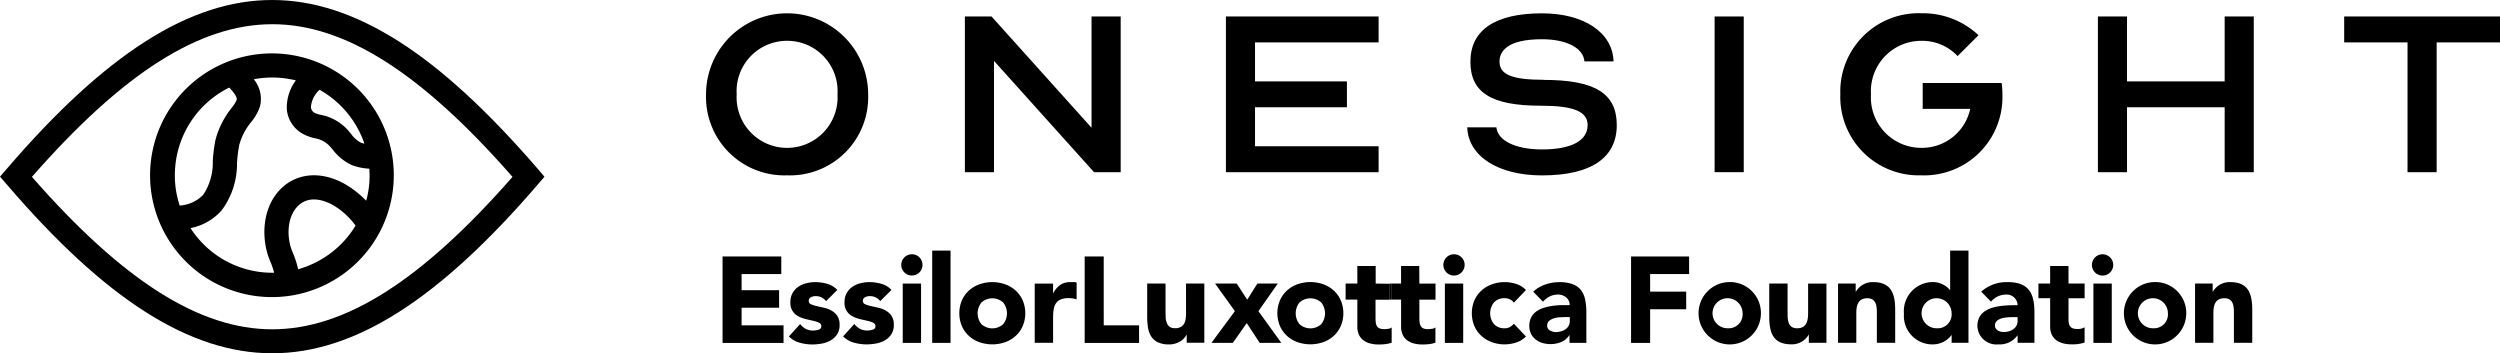
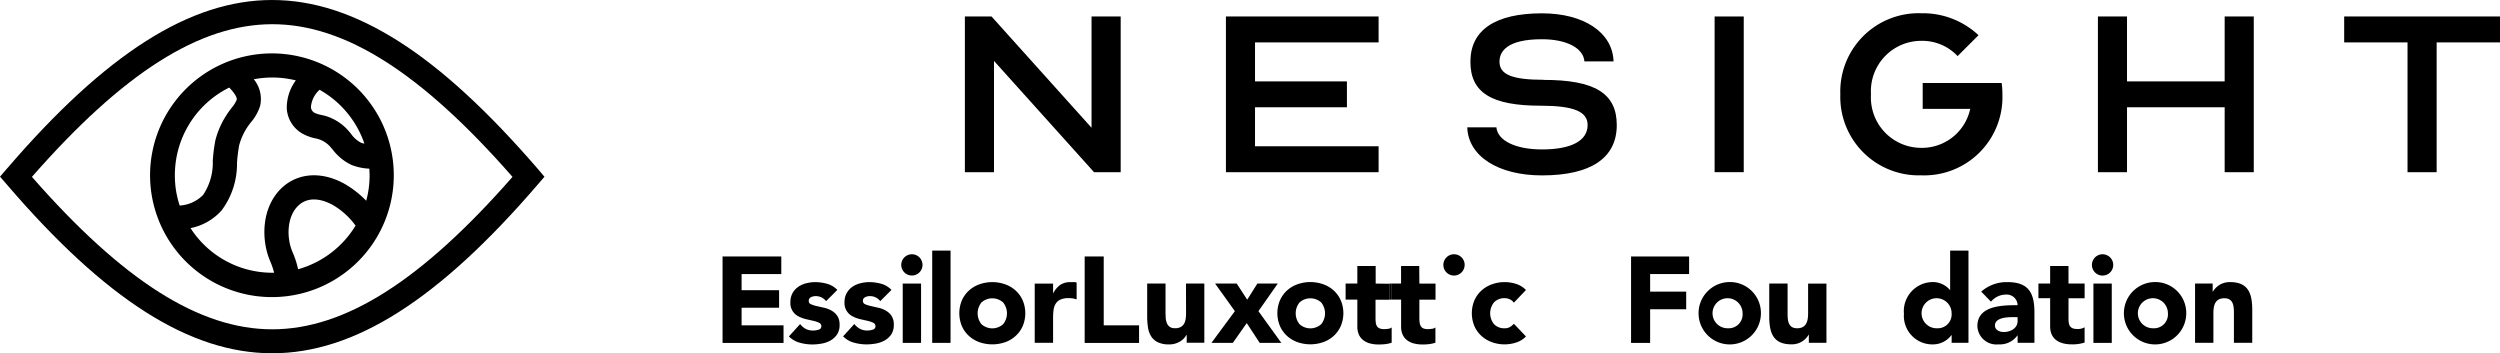
<svg xmlns="http://www.w3.org/2000/svg" width="260" height="36.74" viewBox="0 0 260 36.74">
  <defs>
    <clipPath id="clip-path">
      <rect id="Rettangolo_7" data-name="Rettangolo 7" width="260" height="36.74" fill="none" />
    </clipPath>
  </defs>
  <g id="Raggruppa_3" data-name="Raggruppa 3" transform="translate(-890 -572)">
    <g id="Raggruppa_2" data-name="Raggruppa 2" transform="translate(890 572)">
      <g id="Raggruppa_1" data-name="Raggruppa 1" transform="translate(0 0)" clip-path="url(#clip-path)">
        <path id="Tracciato_1" data-name="Tracciato 1" d="M28.314,34.248c-7.57,0-15.529-5.05-24.994-15.853C12.8,7.579,20.745,2.53,28.3,2.518s15.518,5.05,25,15.877c-9.457,10.79-17.424,15.853-24.986,15.853m27.61-16.692C50.758,11.58,46.008,7.18,41.456,4.292S32.578,0,28.3,0C19.769,0,11,5.574.707,17.556L0,18.371l.707.815C10.977,31.165,19.758,36.74,28.314,36.74s17.318-5.574,27.61-17.545l.7-.815Z" transform="translate(0 0)" />
        <path id="Tracciato_2" data-name="Tracciato 2" d="M47.244,23.243c-2.412-1.464-4.993-1.38-6.749.236-2.14,1.98-2.238,5.381-1.221,7.714a7.518,7.518,0,0,1,.386,1.144h-.193a10.105,10.105,0,0,1-8.5-4.642A5.826,5.826,0,0,0,34.2,25.853a8.069,8.069,0,0,0,1.6-4.941,15.6,15.6,0,0,1,.226-1.831,6.411,6.411,0,0,1,.835-1.861,6.208,6.208,0,0,1,.375-.513,4.93,4.93,0,0,0,.962-1.7,3.216,3.216,0,0,0-.652-2.792,10.382,10.382,0,0,1,1.928-.182,10.245,10.245,0,0,1,2.447.3,4.762,4.762,0,0,0-.944,2.91,3.22,3.22,0,0,0,1.661,2.643,4.707,4.707,0,0,0,1.294.473,2.73,2.73,0,0,1,1.684,1.016l.117.128a5.281,5.281,0,0,0,1.961,1.616,5.689,5.689,0,0,0,1.874.394c0,.226.022.451.022.676a9.868,9.868,0,0,1-.353,2.662,10.113,10.113,0,0,0-1.985-1.6Zm-5.088,8.73a9.507,9.507,0,0,0-.579-1.784c-.653-1.5-.6-3.735.631-4.86,1.34-1.239,3.192-.272,3.728.065a7.671,7.671,0,0,1,2.194,2.043,10.207,10.207,0,0,1-5.974,4.536M29.838,25.348a9.927,9.927,0,0,1-.5-3.154,10.162,10.162,0,0,1,5.656-9.116c.407.426.856.983.77,1.285a3.117,3.117,0,0,1-.514.814c-.19.255-.384.5-.544.761a8.884,8.884,0,0,0-1.153,2.616,16.8,16.8,0,0,0-.272,2.152,5.989,5.989,0,0,1-1,3.531,3.714,3.714,0,0,1-2.441,1.111m19.211-6.441a1.594,1.594,0,0,1-.4-.117,2.957,2.957,0,0,1-1-.91l-.117-.139A5.116,5.116,0,0,0,45,16.031c-.16-.044-.332-.087-.492-.117a2.919,2.919,0,0,1-.588-.182.719.719,0,0,1-.43-.622,2.673,2.673,0,0,1,.9-1.8,10.208,10.208,0,0,1,4.658,5.593M39.467,9.525a12.673,12.673,0,1,0,8.94,3.725,12.689,12.689,0,0,0-8.94-3.725" transform="translate(-11.152 -3.972)" />
-         <path id="Tracciato_3" data-name="Tracciato 3" d="M134.384,5.242a5.235,5.235,0,0,1,5.243,5.566,5.252,5.252,0,1,1-10.485,0,5.235,5.235,0,0,1,5.243-5.566m0,13.99a8.137,8.137,0,0,0,8.43-8.421,8.429,8.429,0,0,0-16.859,0,8.15,8.15,0,0,0,8.429,8.421" transform="translate(-52.527 -0.997)" />
        <path id="Tracciato_4" data-name="Tracciato 4" d="M188.331,19.133V2.941H185.3V14.512L174.9,2.941h-2.773V19.133h3.029V7.561L185.56,19.133Z" transform="translate(-71.78 -1.226)" />
        <path id="Tracciato_5" data-name="Tracciato 5" d="M221.726,12.383h9.558V9.69h-9.558V5.635h12.853V2.941H218.7V19.133h15.88V16.438H221.726Z" transform="translate(-91.204 -1.226)" />
        <path id="Tracciato_6" data-name="Tracciato 6" d="M269.689,9.289c-3.263,0-4.582-.543-4.582-1.877,0-1.067.767-2.341,4.419-2.341,2.559,0,4.307.921,4.413,2.306h3.029c-.087-2.988-3.056-5-7.442-5-4.872,0-7.445,1.741-7.445,5.036,0,3.206,2.176,4.572,7.312,4.572,3.42,0,4.878.6,4.878,2.01,0,1.63-1.685,2.537-4.745,2.537-2.752,0-4.622-.921-4.742-2.3h-3.029c.089,2.988,3.189,5,7.774,5,5.085,0,7.774-1.81,7.774-5.232,0-3.3-2.276-4.7-7.614-4.7" transform="translate(-109.159 -0.991)" />
        <rect id="Rettangolo_1" data-name="Rettangolo 1" width="3.029" height="16.192" transform="translate(178.32 1.714)" />
        <path id="Tracciato_7" data-name="Tracciato 7" d="M336.731,19.221A8.137,8.137,0,0,0,345.16,10.8a8.291,8.291,0,0,0-.079-1.184H336.87V12.31h4.951l-.049.171a5.13,5.13,0,0,1-5.036,3.881,5.232,5.232,0,0,1-5.243-5.563,5.235,5.235,0,0,1,5.243-5.566A5.031,5.031,0,0,1,340.5,6.82l2.175-2.173a8.446,8.446,0,0,0-5.941-2.282,8.145,8.145,0,0,0-8.43,8.42,8.159,8.159,0,0,0,8.43,8.434" transform="translate(-136.91 -0.986)" />
        <path id="Tracciato_8" data-name="Tracciato 8" d="M377.285,2.94h-3.026V19.132h3.026v-6.75h10.156v6.75h3.027V2.94h-3.027V9.69H377.285Z" transform="translate(-156.076 -1.226)" />
        <path id="Tracciato_9" data-name="Tracciato 9" d="M424.78,19.133h3.029V5.635H434.4V2.941H418.192V5.635h6.588Z" transform="translate(-174.397 -1.226)" />
        <path id="Tracciato_10" data-name="Tracciato 10" d="M232.436,54.705a1.684,1.684,0,0,1-2.251,0,1.8,1.8,0,0,1,0-2.261,1.684,1.684,0,0,1,2.251,0,1.8,1.8,0,0,1,0,2.261m1.309-3.5a3.2,3.2,0,0,0-1.094-.652,4.027,4.027,0,0,0-2.683,0,3.206,3.206,0,0,0-1.093.652,3.063,3.063,0,0,0-.729,1.023,3.446,3.446,0,0,0,0,2.665,3.039,3.039,0,0,0,.729,1.022,3.228,3.228,0,0,0,1.093.655,4.086,4.086,0,0,0,2.683,0,3.22,3.22,0,0,0,1.094-.655,3.039,3.039,0,0,0,.729-1.022,3.446,3.446,0,0,0,0-2.665,3.072,3.072,0,0,0-.729-1.023" transform="translate(-95.032 -20.988)" />
        <path id="Tracciato_11" data-name="Tracciato 11" d="M195.481,45.751H193.5v8.992h5.657V52.913h-3.674Z" transform="translate(-80.694 -19.079)" />
        <path id="Tracciato_12" data-name="Tracciato 12" d="M258.6,45.36a1.067,1.067,0,0,0-.781.324,1.106,1.106,0,1,0,1.887.784,1.078,1.078,0,0,0-.081-.426,1.094,1.094,0,0,0-1.024-.681" transform="translate(-107.384 -18.916)" />
        <path id="Tracciato_13" data-name="Tracciato 13" d="M266,52a1.168,1.168,0,0,1,.546.131,1.073,1.073,0,0,1,.393.338l1.26-1.322a2.479,2.479,0,0,0-1.05-.641A3.942,3.942,0,0,0,266,50.327a3.851,3.851,0,0,0-1.341.23,3.2,3.2,0,0,0-1.094.652,3.043,3.043,0,0,0-.732,1.023,3.488,3.488,0,0,0,0,2.665,3.043,3.043,0,0,0,.732,1.023,3.22,3.22,0,0,0,1.094.655,3.878,3.878,0,0,0,2.49.044,2.422,2.422,0,0,0,1.05-.641l-1.26-1.319a1.689,1.689,0,0,1-.393.329,1.022,1.022,0,0,1-.546.14,1.459,1.459,0,0,1-1.125-.431,1.8,1.8,0,0,1,0-2.261A1.459,1.459,0,0,1,266,52" transform="translate(-109.498 -20.988)" />
-         <path id="Tracciato_14" data-name="Tracciato 14" d="M277.04,54.354a1.012,1.012,0,0,1-.447.874,1.535,1.535,0,0,1-.463.216,1.878,1.878,0,0,1-.54.079,1.207,1.207,0,0,1-.609-.166.545.545,0,0,1-.292-.507.6.6,0,0,1,.047-.272.609.609,0,0,1,.162-.223,1.361,1.361,0,0,1,.511-.268,2.733,2.733,0,0,1,.621-.107c.216,0,.4-.02.54-.02h.472Zm1.166-3.2a2.018,2.018,0,0,0-.874-.614,3.837,3.837,0,0,0-1.376-.21,4.433,4.433,0,0,0-1.476.248,3.515,3.515,0,0,0-1.245.743l1.015,1.042a2.342,2.342,0,0,1,.694-.542,1.885,1.885,0,0,1,.858-.2,1.3,1.3,0,0,1,.857.291.984.984,0,0,1,.364.807h-.86a8.225,8.225,0,0,0-.927.079,5.664,5.664,0,0,0-.9.2,2.629,2.629,0,0,0-.77.375,1.754,1.754,0,0,0-.534.609,1.893,1.893,0,0,0-.2.9,1.825,1.825,0,0,0,.178.827,1.77,1.77,0,0,0,.482.583,2.153,2.153,0,0,0,.705.361,2.929,2.929,0,0,0,.834.12,2.882,2.882,0,0,0,1.111-.216,1.786,1.786,0,0,0,.845-.711h.026v.8h1.75V53.512a6.484,6.484,0,0,0-.125-1.363,2.4,2.4,0,0,0-.44-1" transform="translate(-113.782 -20.986)" />
        <path id="Tracciato_15" data-name="Tracciato 15" d="M208.7,53.66a4.14,4.14,0,0,1-.038.582,1.506,1.506,0,0,1-.157.5.906.906,0,0,1-.35.355,1.165,1.165,0,0,1-.6.134.923.923,0,0,1-.565-.152.876.876,0,0,1-.291-.4,1.761,1.761,0,0,1-.117-.525c0-.192-.017-.375-.017-.553v-3.02h-1.907v3.405a7.563,7.563,0,0,0,.082,1.165,2.4,2.4,0,0,0,.333.929,1.664,1.664,0,0,0,.7.614,2.671,2.671,0,0,0,1.166.222,2.193,2.193,0,0,0,.633-.087,2.316,2.316,0,0,0,.522-.23,1.679,1.679,0,0,0,.388-.317,1.964,1.964,0,0,0,.259-.356h.027v.816H210.6v-6.16h-1.907Z" transform="translate(-85.35 -21.096)" />
-         <rect id="Rettangolo_2" data-name="Rettangolo 2" width="1.907" height="6.169" transform="translate(150.266 29.491)" />
        <path id="Tracciato_16" data-name="Tracciato 16" d="M223.013,50.587H220.89l-1.055,1.678-1.094-1.678h-2.248l2.058,2.869-2.44,3.3h2.225l1.449-2.057,1.347,2.057h2.249L221,53.456Z" transform="translate(-90.124 -21.096)" />
        <path id="Tracciato_17" data-name="Tracciato 17" d="M251.147,47.454h-1.89V49.28H248.3V50.95h.961v2.787a1.985,1.985,0,0,0,.17.874,1.542,1.542,0,0,0,.478.583,2.021,2.021,0,0,0,.712.323,3.558,3.558,0,0,0,.874.1,5.772,5.772,0,0,0,.673-.038,2.966,2.966,0,0,0,.662-.152V53.842a.678.678,0,0,1-.376.146,3.412,3.412,0,0,1-.4.032,1.212,1.212,0,0,1-.49-.082.58.58,0,0,1-.262-.245.95.95,0,0,1-.114-.361,3.968,3.968,0,0,1-.027-.463V50.955h1.68V49.286h-1.68Z" transform="translate(-103.546 -19.79)" />
        <rect id="Rettangolo_3" data-name="Rettangolo 3" width="0.275" height="1.669" transform="translate(144.475 29.491)" />
        <path id="Tracciato_18" data-name="Tracciato 18" d="M243.179,49.28V47.454h-1.907V49.28h-1.219V50.95h1.219v2.788a1.979,1.979,0,0,0,.172.874,1.516,1.516,0,0,0,.478.582,1.983,1.983,0,0,0,.711.323,3.511,3.511,0,0,0,.875.1,5.771,5.771,0,0,0,.673-.038,2.985,2.985,0,0,0,.662-.151V53.842a.679.679,0,0,1-.375.145,3.412,3.412,0,0,1-.4.032,1.2,1.2,0,0,1-.49-.082.58.58,0,0,1-.274-.236.964.964,0,0,1-.114-.361,3.965,3.965,0,0,1-.026-.463V50.964h1.406V49.3Z" transform="translate(-100.109 -19.79)" />
        <rect id="Rettangolo_4" data-name="Rettangolo 4" width="1.907" height="9.597" transform="translate(96.95 26.062)" />
        <path id="Tracciato_19" data-name="Tracciato 19" d="M161.884,45.36a1.105,1.105,0,1,0,.784.324,1.054,1.054,0,0,0-.359-.243,1.065,1.065,0,0,0-.426-.08" transform="translate(-67.05 -18.916)" />
        <path id="Tracciato_20" data-name="Tracciato 20" d="M175.694,54.705a1.684,1.684,0,0,1-2.251,0,1.8,1.8,0,0,1,0-2.261,1.684,1.684,0,0,1,2.251,0,1.8,1.8,0,0,1,0,2.261M177,51.21a3.242,3.242,0,0,0-1.09-.652,4.027,4.027,0,0,0-2.683,0,3.2,3.2,0,0,0-1.093.652,3.05,3.05,0,0,0-.732,1.023,3.5,3.5,0,0,0,0,2.665,3.048,3.048,0,0,0,.732,1.022,3.212,3.212,0,0,0,1.093.655,4.086,4.086,0,0,0,2.683,0A3.234,3.234,0,0,0,177,55.92a3,3,0,0,0,.732-1.022,3.446,3.446,0,0,0,0-2.665A3,3,0,0,0,177,51.21" transform="translate(-71.369 -20.988)" />
        <path id="Tracciato_21" data-name="Tracciato 21" d="M188.3,50.324a1.836,1.836,0,0,0-1.055.291,2.374,2.374,0,0,0-.726.856H186.5v-.99H184.59v6.154H186.5V54.058a6.122,6.122,0,0,1,.05-.839,1.62,1.62,0,0,1,.222-.652,1.125,1.125,0,0,1,.49-.425,2.042,2.042,0,0,1,.874-.152,2.7,2.7,0,0,1,.412.029,3.374,3.374,0,0,1,.4.1V50.368a1.379,1.379,0,0,0-.292-.05c-.131.012-.242.006-.35.006" transform="translate(-76.979 -20.984)" />
        <path id="Tracciato_22" data-name="Tracciato 22" d="M145.172,53.286a2.936,2.936,0,0,0-.776-.291l-.775-.177a3.082,3.082,0,0,1-.583-.189.351.351,0,0,1-.233-.338.4.4,0,0,1,.053-.231.4.4,0,0,1,.174-.161,1.042,1.042,0,0,1,.469-.114,1.353,1.353,0,0,1,1.108.521l1.167-1.165a2.334,2.334,0,0,0-1.056-.635,4.574,4.574,0,0,0-1.233-.177,3.76,3.76,0,0,0-.954.122,2.491,2.491,0,0,0-.831.373,1.957,1.957,0,0,0-.584.647,1.9,1.9,0,0,0-.222.941,1.524,1.524,0,0,0,.831,1.474,3.355,3.355,0,0,0,.775.291l.776.178a2.7,2.7,0,0,1,.6.2.389.389,0,0,1,.236.364.352.352,0,0,1-.268.35,1.811,1.811,0,0,1-.6.093,1.559,1.559,0,0,1-.756-.171,1.889,1.889,0,0,1-.583-.5l-1.167,1.285a2.468,2.468,0,0,0,1.12.652,4.9,4.9,0,0,0,1.309.184,5.671,5.671,0,0,0,1-.093,2.862,2.862,0,0,0,.916-.332,2.041,2.041,0,0,0,.667-.62,1.725,1.725,0,0,0,.259-.985,1.643,1.643,0,0,0-.233-.935,1.72,1.72,0,0,0-.612-.556" transform="translate(-58.694 -20.988)" />
        <path id="Tracciato_23" data-name="Tracciato 23" d="M130.88,51.084h3.9V49.257h-3.9V47.58h4.129V45.75H128.9v8.992h6.342V52.913H130.88Z" transform="translate(-53.754 -19.079)" />
        <rect id="Rettangolo_5" data-name="Rettangolo 5" width="1.907" height="6.169" transform="translate(93.884 29.491)" />
        <path id="Tracciato_24" data-name="Tracciato 24" d="M154.856,53.286a2.929,2.929,0,0,0-.776-.291l-.775-.177a3.138,3.138,0,0,1-.6-.189.355.355,0,0,1-.236-.338.4.4,0,0,1,.23-.393,1.042,1.042,0,0,1,.469-.114,1.349,1.349,0,0,1,.615.128,1.363,1.363,0,0,1,.49.393l1.166-1.165a2.309,2.309,0,0,0-1.055-.635,4.534,4.534,0,0,0-1.231-.177,3.752,3.752,0,0,0-.953.122,2.5,2.5,0,0,0-.834.373,1.914,1.914,0,0,0-.583.647,1.892,1.892,0,0,0-.225.941,1.53,1.53,0,0,0,.834,1.474,3.293,3.293,0,0,0,.775.291l.776.178a2.7,2.7,0,0,1,.6.2.4.4,0,0,1,.233.364.354.354,0,0,1-.265.35,1.842,1.842,0,0,1-.6.093,1.582,1.582,0,0,1-.75-.177,1.9,1.9,0,0,1-.583-.5l-1.167,1.285a2.454,2.454,0,0,0,1.12.652,4.85,4.85,0,0,0,1.309.184,5.674,5.674,0,0,0,1-.093,2.89,2.89,0,0,0,.916-.332,2.047,2.047,0,0,0,.668-.62,1.744,1.744,0,0,0,.259-.985,1.648,1.648,0,0,0-.236-.935,1.707,1.707,0,0,0-.6-.55" transform="translate(-62.727 -20.988)" />
        <path id="Tracciato_25" data-name="Tracciato 25" d="M290.976,54.744h1.983v-3.5h3.75V49.411h-3.75V47.582h4.053V45.755h-6.036Z" transform="translate(-121.345 -19.081)" />
        <path id="Tracciato_26" data-name="Tracciato 26" d="M305.8,55.127a1.562,1.562,0,1,1,1.524-1.561,1.443,1.443,0,0,1-1.524,1.561m0-4.8a3.243,3.243,0,1,0,3.432,3.239,3.222,3.222,0,0,0-3.432-3.239" transform="translate(-126.096 -20.988)" />
        <path id="Tracciato_27" data-name="Tracciato 27" d="M319.668,53.66c0,.8-.152,1.576-1.143,1.576s-.991-.915-.991-1.625V50.587h-1.907v3.405c0,1.649.356,2.913,2.286,2.913a2,2,0,0,0,1.805-.99h.026v.833h1.831v-6.16h-1.907Z" transform="translate(-131.625 -21.096)" />
-         <path id="Tracciato_28" data-name="Tracciato 28" d="M331.561,50.327a2.005,2.005,0,0,0-1.8.99h-.026v-.839H327.9v6.16h1.9V53.578c0-.8.155-1.573,1.146-1.573s.991.912.991,1.622v3.012h1.907V53.248c0-1.652-.367-2.921-2.289-2.921" transform="translate(-136.744 -20.987)" />
        <path id="Tracciato_29" data-name="Tracciato 29" d="M343.087,52.785a1.562,1.562,0,1,1,1.525-1.561,1.444,1.444,0,0,1-1.525,1.561M344.46,48.8h-.026a2.34,2.34,0,0,0-1.956-.813,3.019,3.019,0,0,0-2.823,3.289,2.962,2.962,0,0,0,3.038,3.187,2.4,2.4,0,0,0,1.9-.964h.023v.8h1.75V44.711h-1.907Z" transform="translate(-141.645 -18.646)" />
        <path id="Tracciato_30" data-name="Tracciato 30" d="M356.945,54.352c0,.763-.7,1.165-1.458,1.165-.417,0-.9-.216-.9-.673,0-.839,1.295-.874,1.881-.874h.469Zm-1.067-4.025a3.986,3.986,0,0,0-2.72.99l1.017,1.043a2.041,2.041,0,0,1,1.551-.737,1.15,1.15,0,0,1,.453.058,1.137,1.137,0,0,1,.663.6,1.149,1.149,0,0,1,.1.445c-1.589,0-4.182.038-4.182,2.17a1.979,1.979,0,0,0,2.2,1.905,2.228,2.228,0,0,0,1.959-.926h.024v.763h1.75V53.513c.005-2.056-.592-3.187-2.817-3.187" transform="translate(-147.112 -20.987)" />
        <path id="Tracciato_31" data-name="Tracciato 31" d="M366.773,47.454h-1.907V49.28h-1.219v1.526h1.219v2.93c0,1.349.979,1.867,2.251,1.867a3.959,3.959,0,0,0,1.333-.189V53.827a1.372,1.372,0,0,1-.775.178c-.826,0-.9-.483-.9-1.142V50.807h1.677V49.28h-1.677Z" transform="translate(-151.651 -19.79)" />
        <path id="Tracciato_32" data-name="Tracciato 32" d="M374.3,45.36a1.108,1.108,0,1,0,.782.325,1.108,1.108,0,0,0-.782-.325" transform="translate(-155.63 -18.916)" />
        <rect id="Rettangolo_6" data-name="Rettangolo 6" width="1.907" height="6.169" transform="translate(217.716 29.491)" />
        <path id="Tracciato_33" data-name="Tracciato 33" d="M381.678,55.127a1.562,1.562,0,1,1,1.524-1.561,1.443,1.443,0,0,1-1.524,1.561m0-4.8a3.243,3.243,0,1,0,3.432,3.239,3.222,3.222,0,0,0-3.432-3.239" transform="translate(-157.739 -20.988)" />
        <path id="Tracciato_34" data-name="Tracciato 34" d="M395.243,50.327a2.007,2.007,0,0,0-1.8.99h-.026v-.839h-1.831v6.16h1.907V53.578c0-.8.152-1.573,1.143-1.573s.991.912.991,1.622v3.012h1.907V53.248c0-1.652-.356-2.921-2.286-2.921" transform="translate(-163.3 -20.987)" />
      </g>
    </g>
  </g>
</svg>